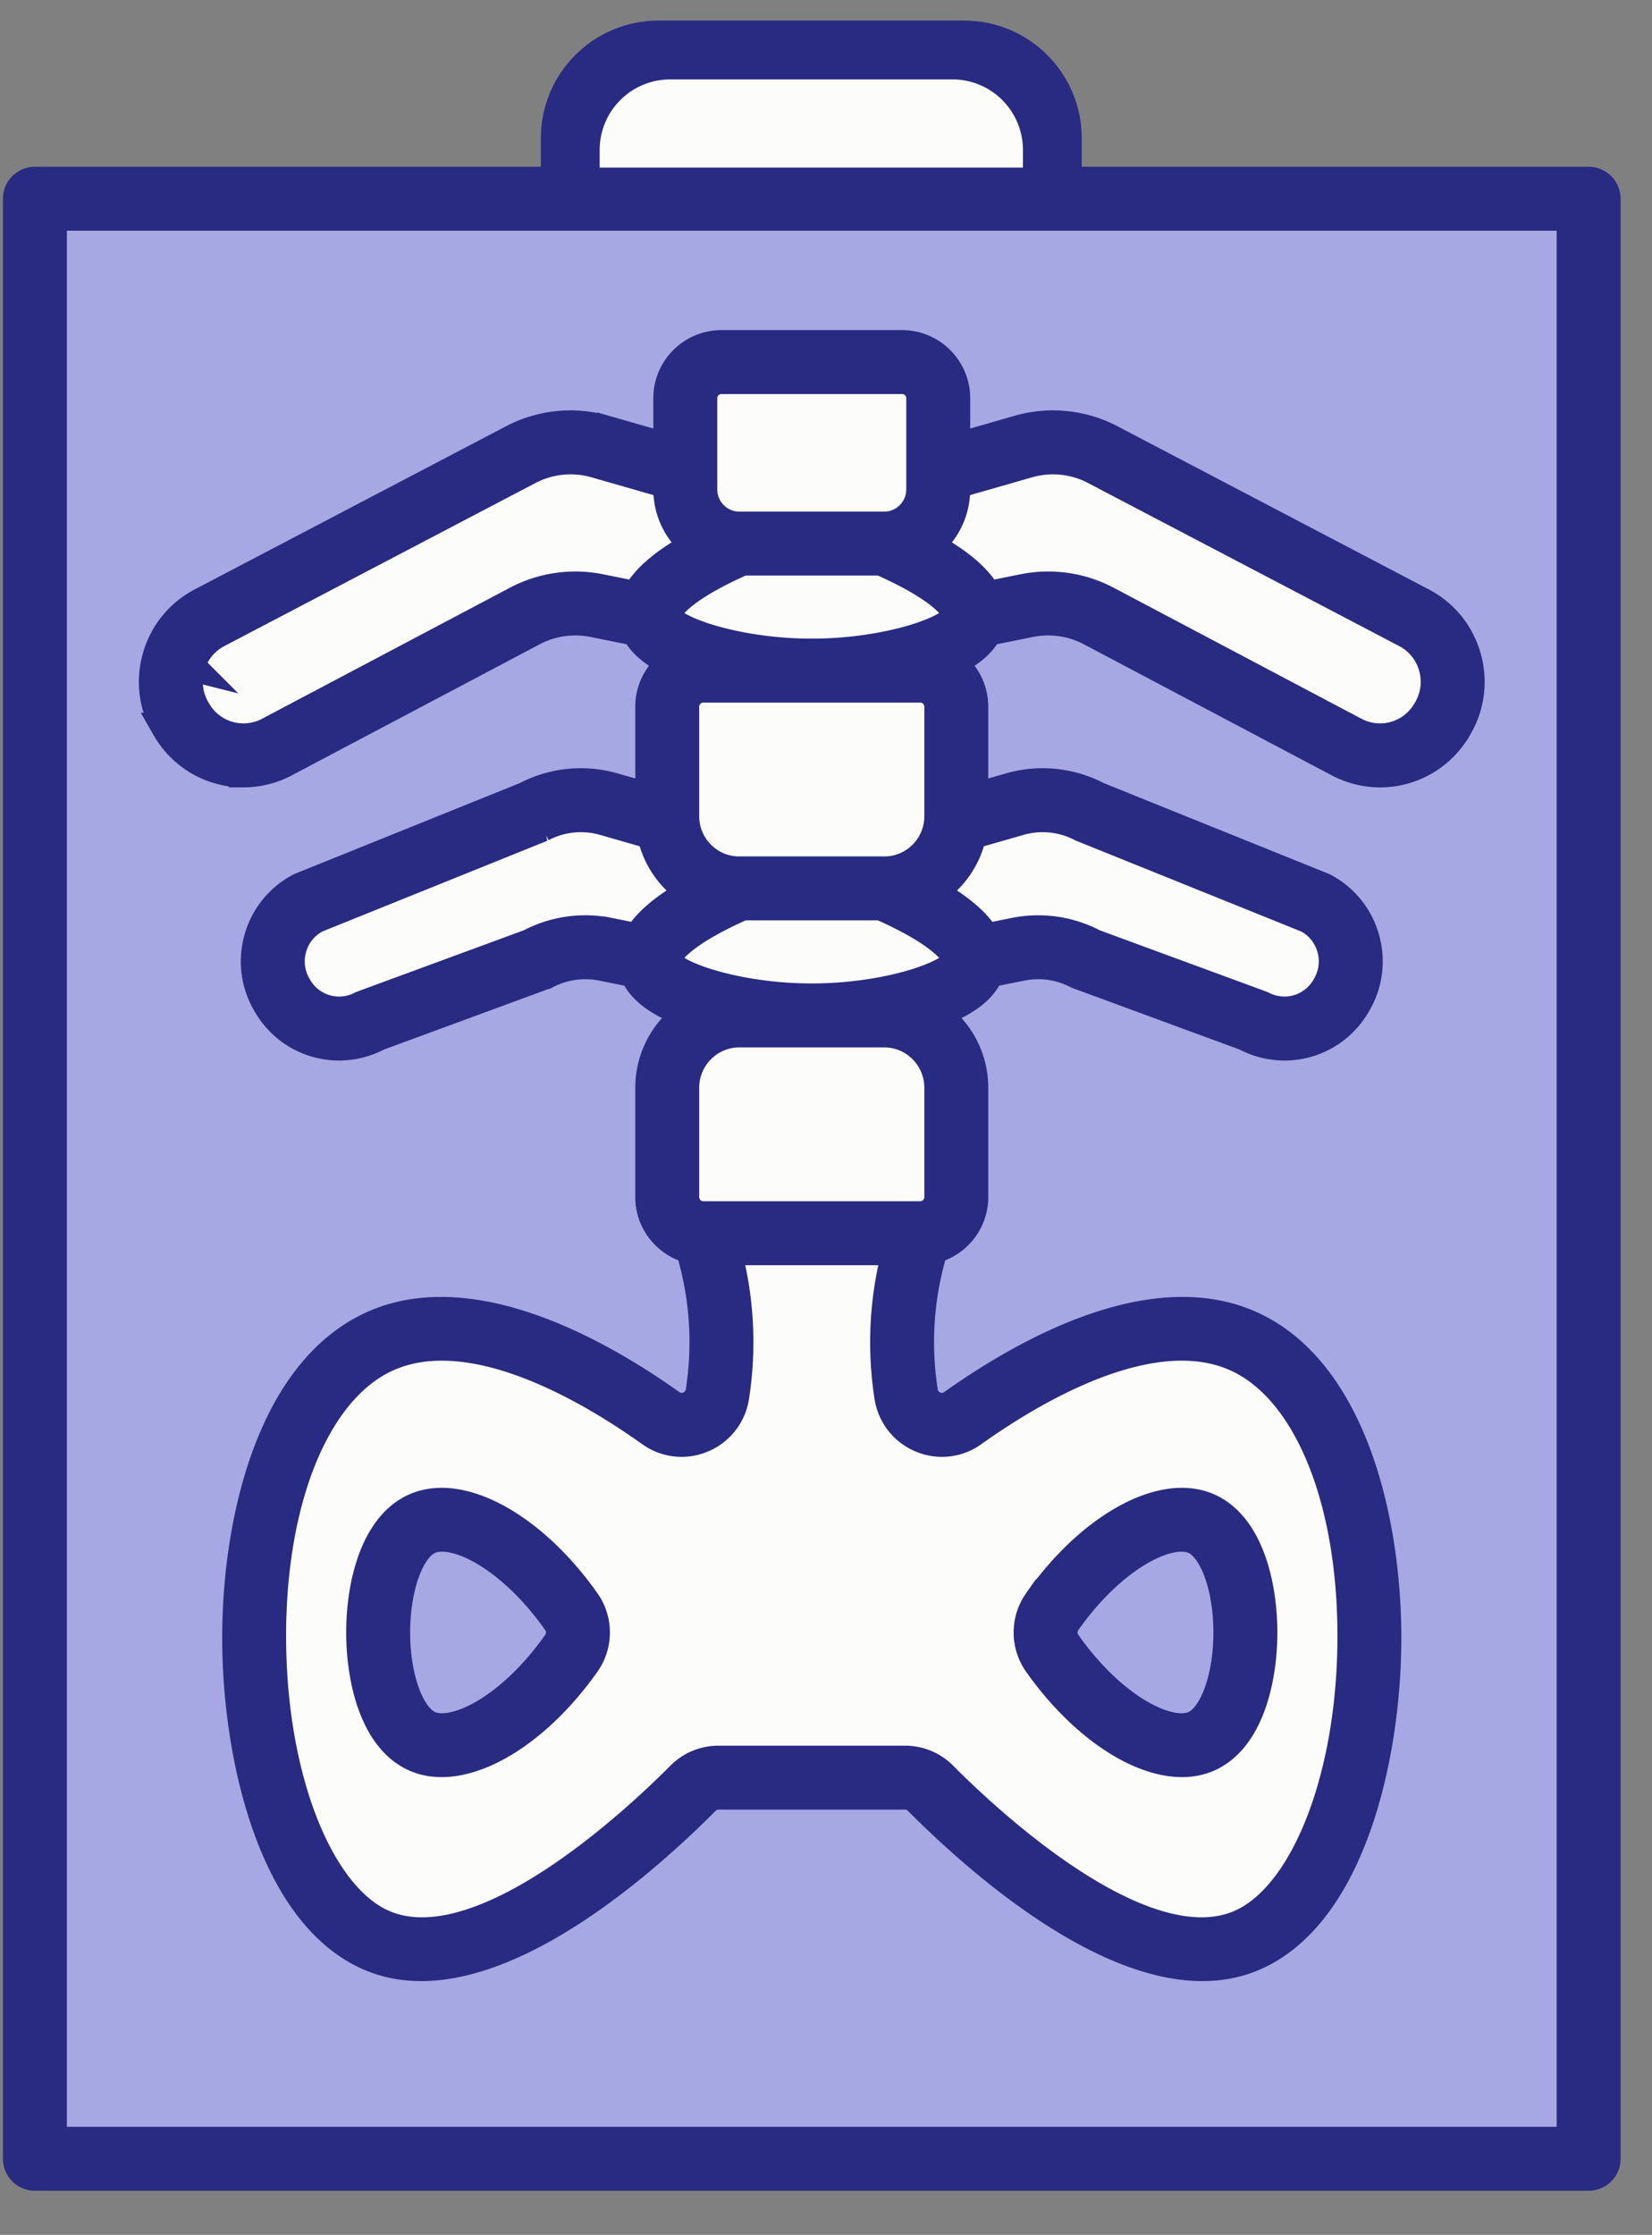
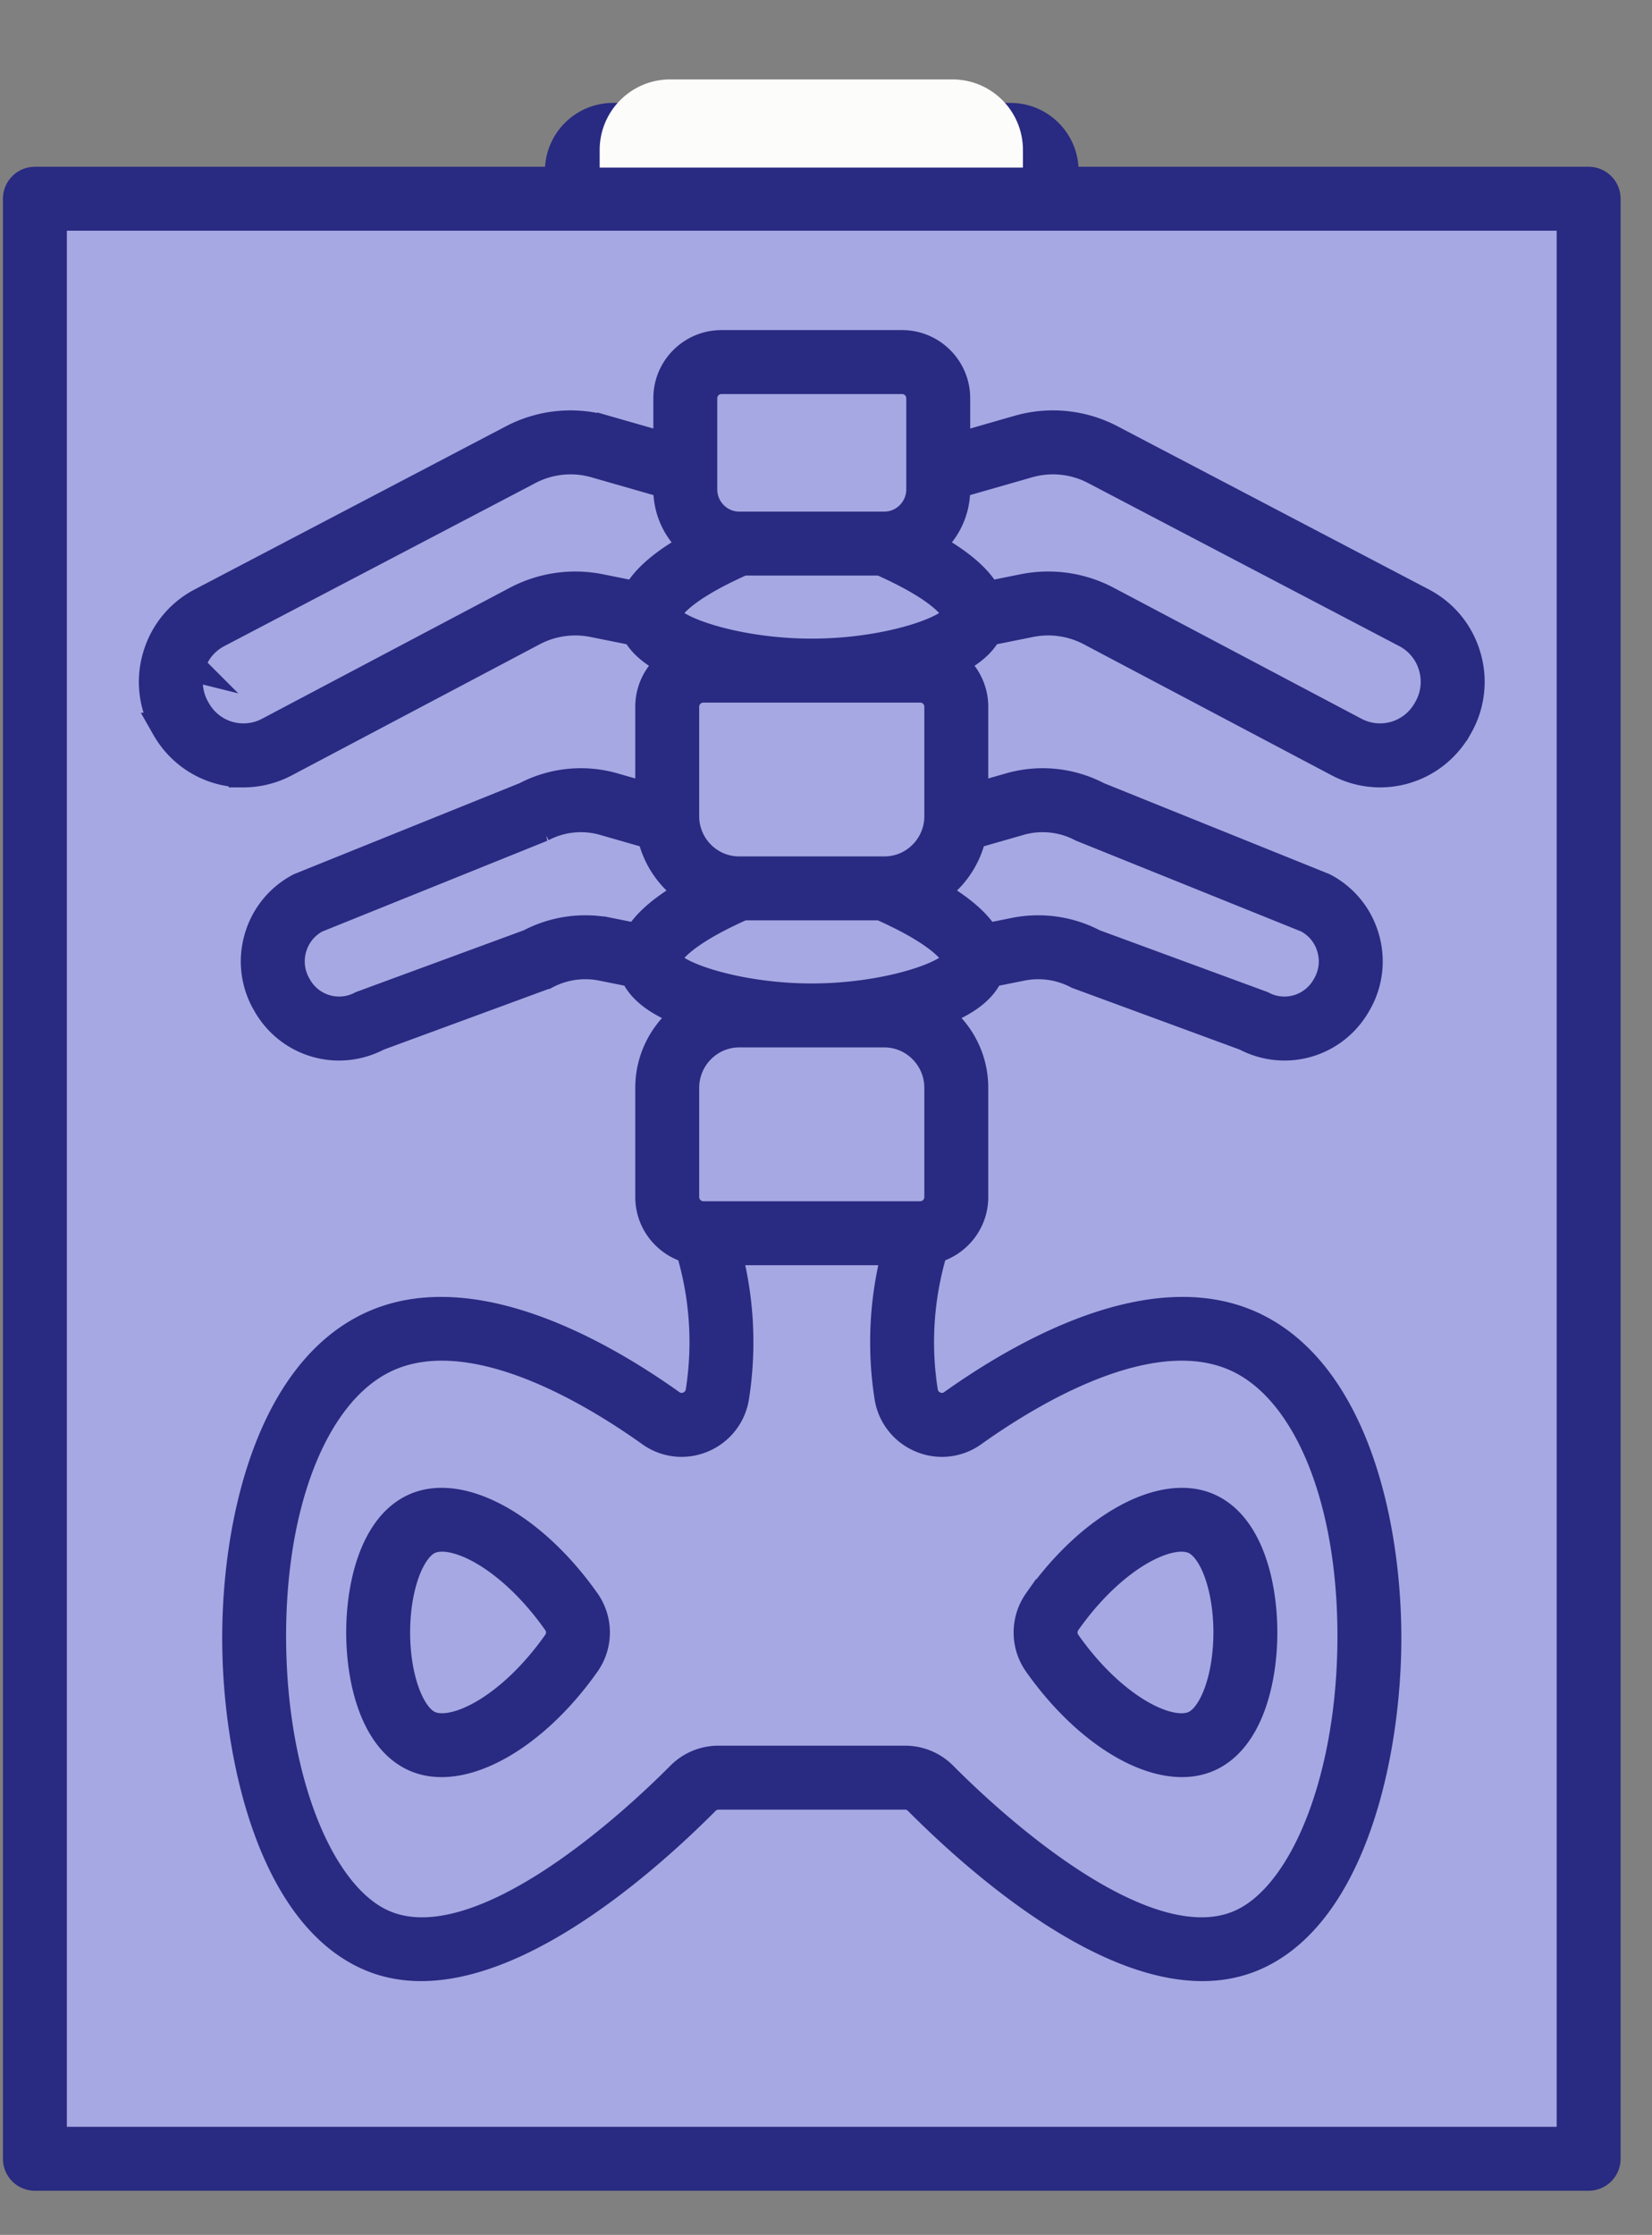
<svg xmlns="http://www.w3.org/2000/svg" width="281" height="380" fill="none">
  <rect width="100%" height="100%" fill="#808080" stroke="none" />
  <path fill="#A6A8E3" d="M3 34.079h269.711V370H3z" />
-   <path fill="#FCFCFB" d="M131.526 272.631c0 28.232-35.385 56.474-55.013 56.474s-35.54-22.886-35.54-51.118c0-28.232 15.912-51.119 35.54-51.119s55.013 17.531 55.013 45.763zm14.605 0c0 28.232 35.386 56.474 55.014 56.474s35.539-22.886 35.539-51.118c0-28.232-15.911-51.119-35.539-51.119s-55.014 17.531-55.014 45.763z" />
-   <ellipse cx="78.947" cy="278.96" fill="#A6A8E3" rx="18.5" ry="18.013" />
  <ellipse cx="196.763" cy="277.987" fill="#A6A8E3" rx="18.5" ry="18.013" />
-   <path fill="#FCFCFB" d="M118.868 62.315h38.947v239.526h-38.947z" />
-   <path fill="#FCFCFB" d="m65.316 90.066 29.21-14.605 45.277 6.329 41.868-6.33 65.724 34.567v11.684l-12.171 6.329-50.145-24.342-45.276 6.329-39.435-6.329-30.67 10.223-28.724 14.119-13.632-14.119 37.974-23.855zm4.381 55.499 24.83-9.25 45.275 6.329 41.869-6.329 45.276 18.014 2.434 12.657-7.302 7.79-37-10.224-45.277 6.329-39.434-8.276-35.052 9.25-18.014-.974v-16.552l22.395-8.764z" />
  <path fill="#292A81" stroke="#292A81" stroke-width="5" d="M270.222 30.858h-89.256v-1.775c0-5.009-4.075-9.083-9.083-9.083h-67.608c-5.008 0-9.083 4.074-9.083 9.083v1.775H5.937A2.937 2.937 0 0 0 3 33.795v333.268A2.937 2.937 0 0 0 5.937 370h264.285a2.937 2.937 0 0 0 2.937-2.937V33.795a2.937 2.937 0 0 0-2.937-2.937zm-169.156-1.775c0-1.77 1.44-3.21 3.21-3.21h67.608c1.77 0 3.209 1.44 3.209 3.21v1.775h-74.027v-1.775zm166.22 335.044H8.873V36.731h258.413v327.396zM70.657 256.37c-6.833 2.991-9.268 12.914-9.268 21.203 0 8.291 2.434 18.216 9.268 21.207 1.369.599 2.868.888 4.463.888 7.517 0 17.094-6.413 24.476-16.884a9.059 9.059 0 0 0 0-10.416c-8.948-12.694-21.119-19.424-28.939-15.998zm24.14 23.029c-7.833 11.109-17.404 15.912-21.785 14.001-3.332-1.459-5.75-8.115-5.75-15.827 0-7.71 2.418-14.365 5.75-15.824.627-.274 1.36-.411 2.18-.411 4.904 0 12.893 4.892 19.605 14.412a3.176 3.176 0 0 1 0 3.649zM28.252 123.691c2.803 4.925 7.881 7.693 13.146 7.693a15.15 15.15 0 0 0 7.099-1.774l42.155-22.279a15.449 15.449 0 0 1 10.231-1.484l7.279 1.462c1.102 2.234 3.441 3.984 6.398 5.338a9.081 9.081 0 0 0-4.002 7.524v15.513l-6.169-1.77a20.127 20.127 0 0 0-14.959 1.525l-38.38 15.473a14.025 14.025 0 0 0-7.004 8.548 14.068 14.068 0 0 0 1.277 11.009l.117.204c2.607 4.581 7.33 7.155 12.225 7.155a14.113 14.113 0 0 0 6.602-1.65l28.588-10.518a14.384 14.384 0 0 1 9.528-1.381l5.526 1.11c1.225 3.166 4.884 5.4 9.333 6.955-4.029 2.745-6.683 7.378-6.683 12.622v18.573c0 4.234 2.918 7.791 6.845 8.792a54.25 54.25 0 0 1 1.723 24.255 3.187 3.187 0 0 1-1.949 2.496 3.104 3.104 0 0 1-3.067-.337c-11.739-8.362-33.979-21.196-51.032-13.204-17.565 8.234-23.236 34.969-22.755 55.362.465 19.754 6.738 45.185 22.882 51.844 2.694 1.11 5.526 1.606 8.442 1.605 18.07-.003 39.179-19.031 48.309-28.215a3.176 3.176 0 0 1 2.27-.941h31.706c.86 0 1.667.334 2.27.942 9.13 9.183 30.237 28.214 48.309 28.214 2.913 0 5.748-.495 8.442-1.605 16.143-6.659 22.416-32.09 22.881-51.844.481-20.393-5.19-47.128-22.755-55.362-17.052-7.993-39.292 4.843-51.032 13.204a3.103 3.103 0 0 1-3.067.337 3.19 3.19 0 0 1-1.949-2.496 54.217 54.217 0 0 1 1.724-24.255c3.926-1.002 6.844-4.558 6.844-8.792v-18.573c0-5.244-2.653-9.877-6.683-12.622 4.45-1.555 8.109-3.789 9.333-6.955l5.526-1.11a14.377 14.377 0 0 1 9.528 1.381l28.588 10.518a14.098 14.098 0 0 0 6.601 1.649c4.896 0 9.621-2.576 12.23-7.162l.108-.189a14.076 14.076 0 0 0 1.282-11.016 14.029 14.029 0 0 0-7.003-8.549l-38.382-15.473a20.125 20.125 0 0 0-14.958-1.524l-6.169 1.77v-15.513a9.08 9.08 0 0 0-4.002-7.525c2.957-1.354 5.295-3.103 6.398-5.338l7.277-1.462a15.455 15.455 0 0 1 10.232 1.484l42.155 22.279a15.147 15.147 0 0 0 7.097 1.774c5.265-.001 10.346-2.771 13.154-7.702l.117-.207a15.14 15.14 0 0 0 1.379-11.846c-1.174-3.999-3.849-7.265-7.532-9.194l-52.903-27.716a21.184 21.184 0 0 0-15.743-1.606l-10.703 3.071v-8.472c0-5.008-4.075-9.082-9.083-9.082h-30.73c-5.009 0-9.083 4.074-9.083 9.083v8.471l-10.704-3.07a21.178 21.178 0 0 0-15.742 1.605l-52.903 27.716c-3.683 1.93-6.357 5.195-7.531 9.194a15.129 15.129 0 0 0 1.374 11.836l.128.227zm61.857 36.779-28.588 10.518a8.178 8.178 0 0 1-10.974-3.21l-.116-.205a8.25 8.25 0 0 1-.75-6.457 8.2 8.2 0 0 1 4.093-5l38.381-15.473a14.284 14.284 0 0 1 10.614-1.083l8.11 2.327c.858 4.131 3.399 7.639 6.86 9.802-4.671 2.616-7.757 5.233-9.235 7.83l-4.965-.997a20.275 20.275 0 0 0-13.43 1.948zm66.594 84.027a8.975 8.975 0 0 0 8.753-.966c10.695-7.619 30.783-19.396 45.132-12.67 12.348 5.788 19.955 25.377 19.376 49.906-.541 22.957-8.457 42.101-19.249 46.552-16.567 6.83-42.724-17.654-50.346-25.32a9.01 9.01 0 0 0-6.436-2.675h-31.706a9.01 9.01 0 0 0-6.436 2.675c-7.622 7.667-33.78 32.154-50.345 25.32-10.794-4.451-18.709-23.595-19.25-46.552-.578-24.529 7.027-44.118 19.377-49.906 14.35-6.727 34.436 5.051 45.131 12.67a8.987 8.987 0 0 0 8.754.966 9.065 9.065 0 0 0 5.472-7.004 60.08 60.08 0 0 0-1.339-24.87h28.979a60.08 60.08 0 0 0-1.339 24.87 9.06 9.06 0 0 0 5.472 7.004zm-6.299-68.903c5.141 0 9.323 4.205 9.323 9.374v18.573c0 1.77-1.439 3.21-3.209 3.21h-36.877c-1.77 0-3.21-1.44-3.21-3.21v-18.573c0-5.169 4.183-9.374 9.324-9.374h24.649zm-12.325-5.873c-13.057 0-24.481-4.062-24.735-6.614-.003-.032.475-3.589 12.961-9.114h23.55c12.487 5.525 12.964 9.082 12.961 9.115-.256 2.55-11.679 6.613-24.737 6.613zm35.311-30.161a14.286 14.286 0 0 1 10.613 1.083l38.383 15.473a8.2 8.2 0 0 1 4.092 5 8.253 8.253 0 0 1-.754 6.465l-.108.19c-2.213 3.889-7.035 5.301-10.978 3.217l-28.589-10.517a20.279 20.279 0 0 0-13.429-1.948l-4.965.997c-1.478-2.597-4.563-5.214-9.234-7.83 3.46-2.162 6.001-5.671 6.859-9.802l8.11-2.328zm-16.872-22.597a3.212 3.212 0 0 1 3.209 3.209v18.607c0 5.15-4.167 9.341-9.29 9.341h-24.716c-5.123 0-9.29-4.191-9.29-9.341v-18.607a3.212 3.212 0 0 1 3.209-3.209h36.878zm-18.439-5.873c-13.057 0-24.481-4.062-24.735-6.613-.003-.033.475-3.59 12.961-9.115h23.55c12.487 5.525 12.964 9.082 12.961 9.115-.256 2.551-11.679 6.613-24.737 6.613zm36.771-32.331a15.342 15.342 0 0 1 11.397 1.162l52.903 27.716a9.258 9.258 0 0 1 4.622 5.645 9.322 9.322 0 0 1-.853 7.296l-.118.207c-2.498 4.39-7.944 5.983-12.396 3.633l-42.155-22.28a21.34 21.34 0 0 0-14.132-2.049l-6.213 1.247c-1.416-2.845-4.769-5.713-10.023-8.581 2.822-2.228 4.645-5.675 4.645-9.548v-.914l12.323-3.534zm-55.346-11.046c0-1.77 1.44-3.21 3.21-3.21h30.731c1.77 0 3.209 1.44 3.209 3.21v15.494c0 3.464-2.8 6.282-6.242 6.282h-24.665c-3.443 0-6.243-2.818-6.243-6.282V67.713zm-87.118 45.57a9.253 9.253 0 0 1 4.622-5.645L89.91 79.921a15.343 15.343 0 0 1 11.397-1.162l12.323 3.536v.913c0 3.873 1.823 7.322 4.645 9.548-5.254 2.868-8.607 5.737-10.023 8.581l-6.213-1.247a21.349 21.349 0 0 0-14.132 2.05l-42.155 22.279a9.237 9.237 0 0 1-12.391-3.624l-.128-.226a9.306 9.306 0 0 1-.848-7.286zm144.176 169.5c7.383 10.472 16.96 16.883 24.477 16.883 1.594 0 3.095-.288 4.463-.887 6.834-2.991 9.268-12.916 9.268-21.206 0-8.289-2.435-18.213-9.268-21.203-7.82-3.425-19.991 3.302-28.94 15.996a9.06 9.06 0 0 0 0 10.417zm4.8-7.032c7.832-11.111 17.408-15.915 21.784-14.001 3.332 1.458 5.751 8.114 5.751 15.824 0 7.711-2.418 14.367-5.751 15.826-4.376 1.919-13.952-2.891-21.784-14a3.174 3.174 0 0 1 0-3.649z" />
-   <path fill="#292A81" d="M92 23.5c0-11.046 8.954-20 20-20h52c11.046 0 20 8.954 20 20v5H92v-5z" />
  <path fill="#FCFCFB" d="M102 25.5c0-6.627 5.373-12 12-12h48c6.627 0 12 5.373 12 12v3h-72v-3z" />
</svg>